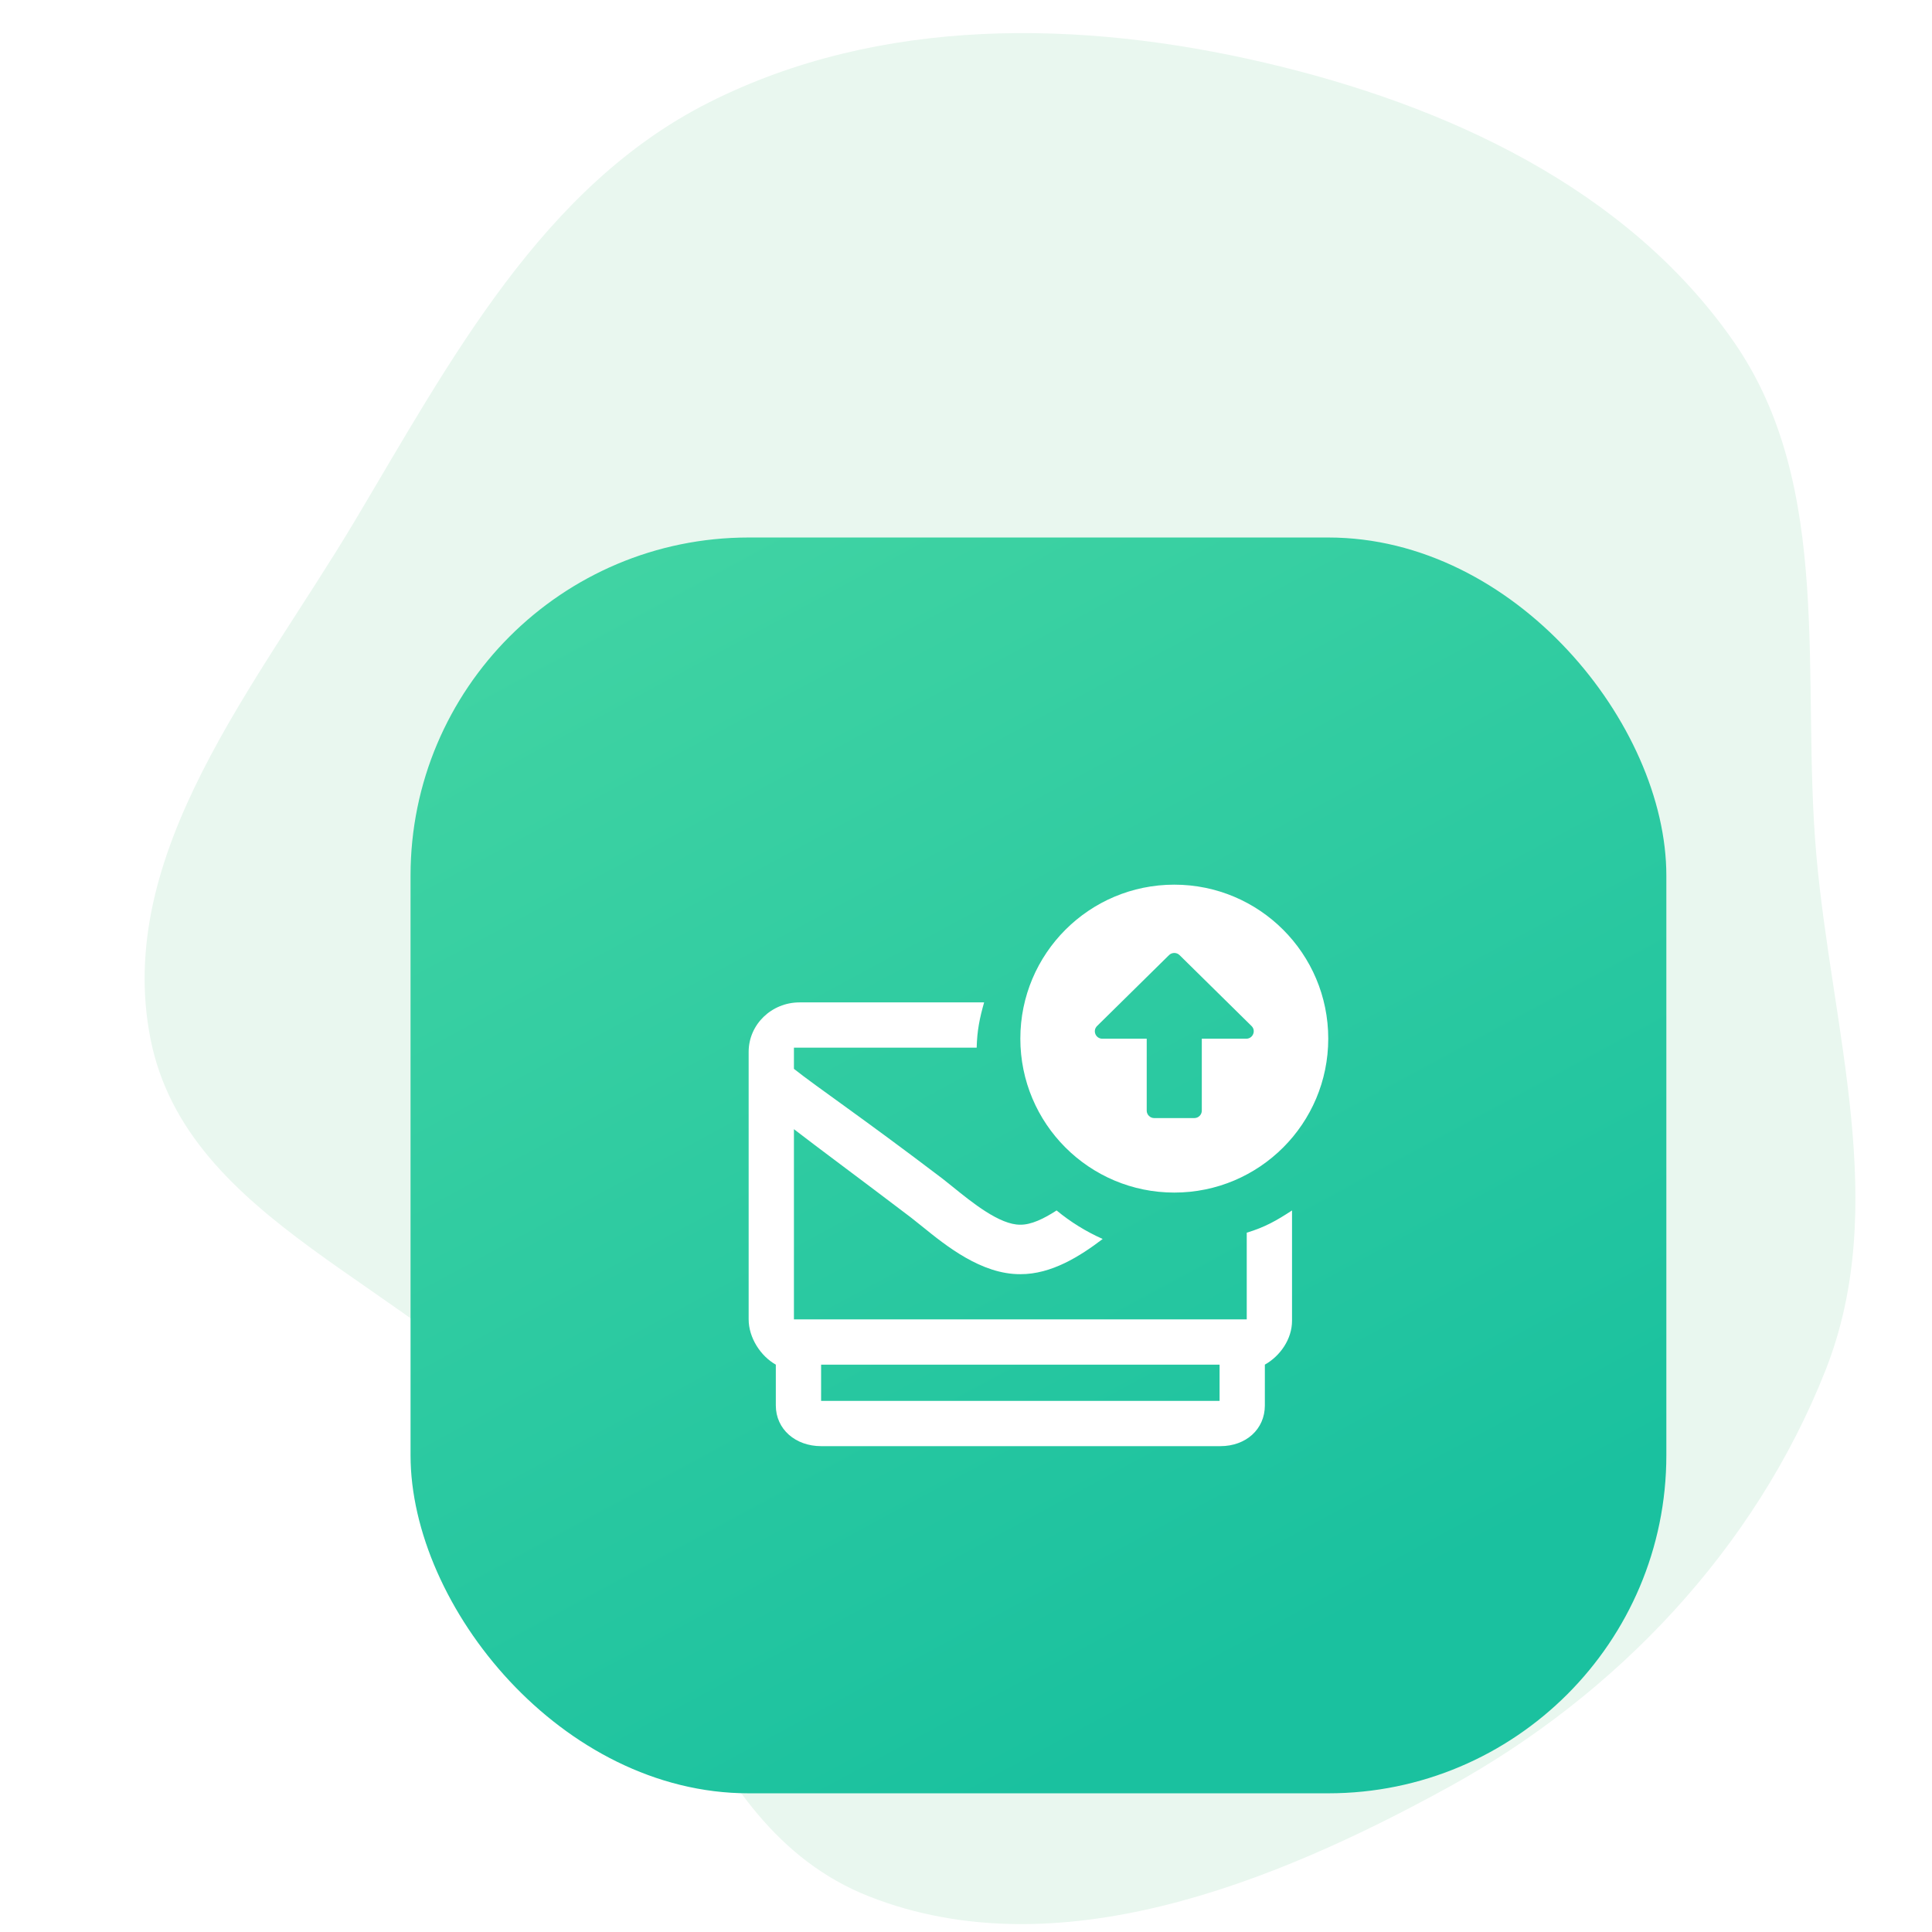
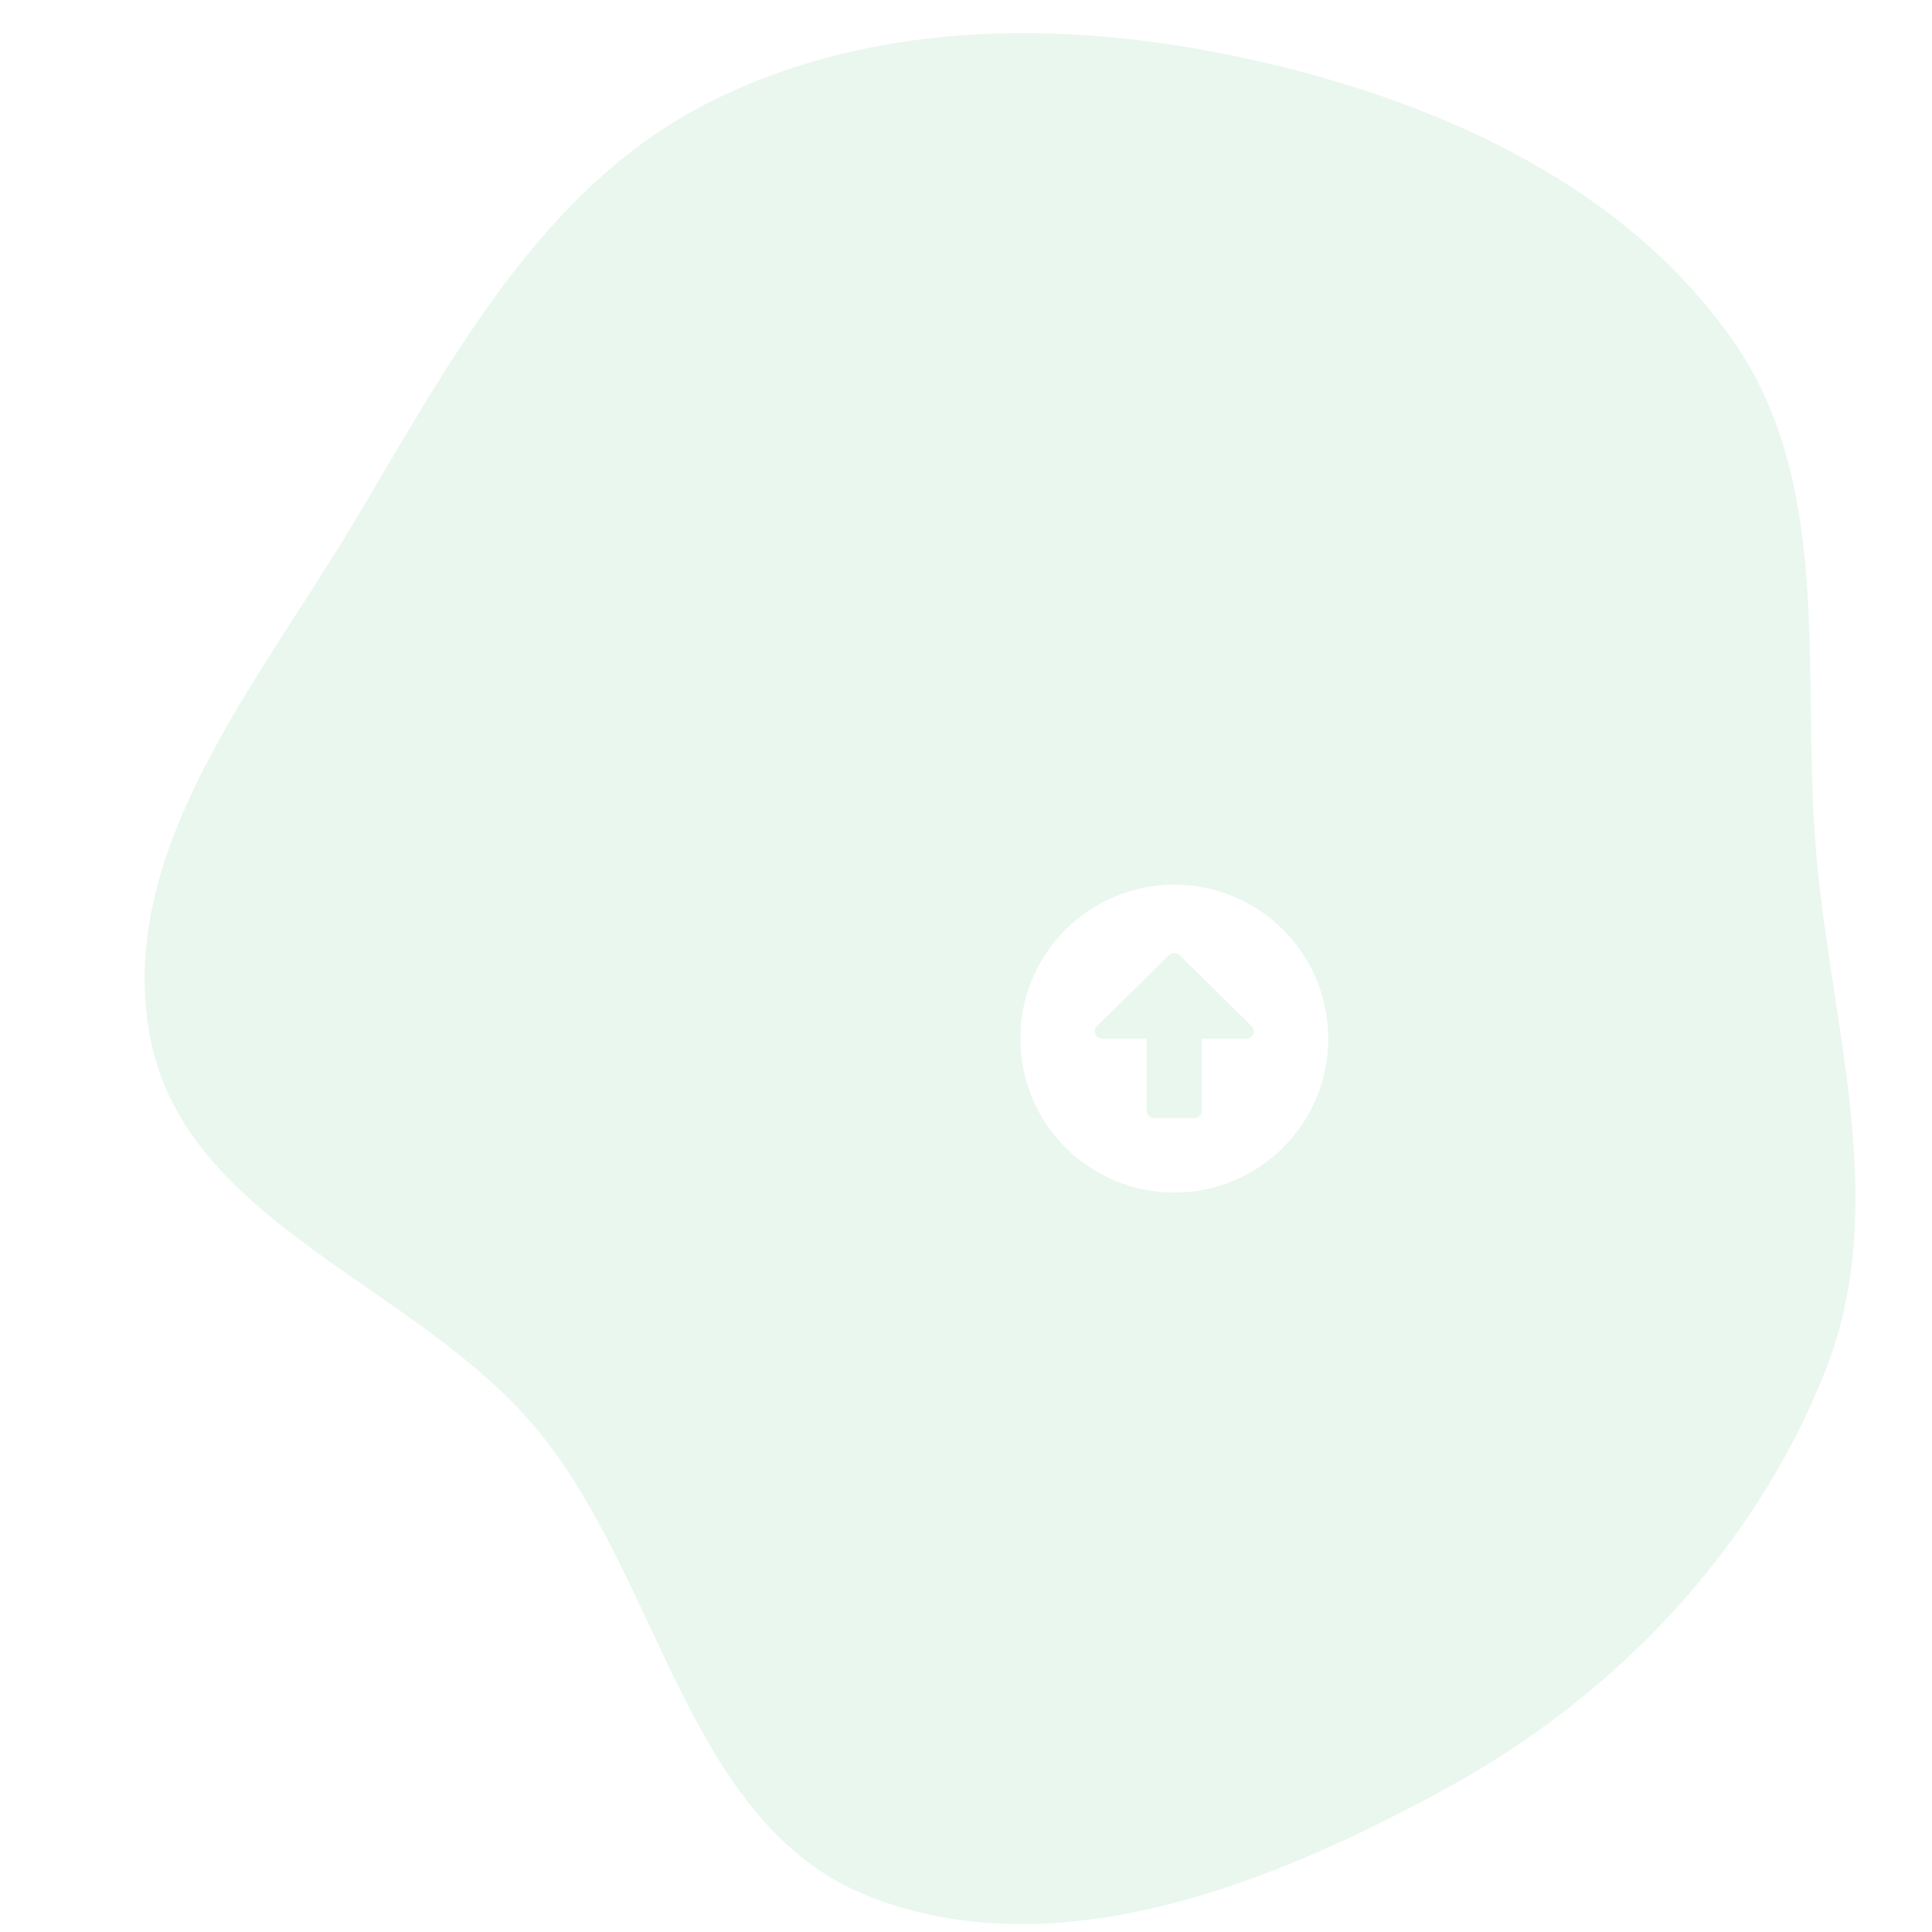
<svg xmlns="http://www.w3.org/2000/svg" width="80" height="80" viewBox="0 0 80 80" fill="none">
  <path fill-rule="evenodd" clip-rule="evenodd" d="M14.69 21.573C18.665 14.904 22.453 7.719 29.364 4.238C36.43 0.678 44.712 0.807 52.368 2.595C59.892 4.352 67.37 7.794 71.786 14.143C75.977 20.167 74.557 28.092 75.214 35.438C75.861 42.682 78.27 49.947 75.593 56.735C72.677 64.127 66.951 70.168 60.006 73.989C52.664 78.029 43.726 81.572 35.986 78.526C28.416 75.548 27.392 65.34 22.161 59.1C17.193 53.173 7.753 50.654 6.235 43.034C4.703 35.337 10.653 28.344 14.69 21.573Z" fill="#E9F7EF" />
  <g filter="url(#filter0_d_1_4532)">
-     <rect x="17" y="14" width="52" height="52" rx="14" fill="url(#paint0_linear_1_4532)" />
    <g clip-path="url(#clip0_1_4532)">
-       <path fill-rule="evenodd" clip-rule="evenodd" d="M53.5 41.865V46.437C53.5 47.195 53.005 47.896 52.375 48.25V49.938C52.375 50.928 51.589 51.625 50.534 51.625H34C32.944 51.625 32.125 50.928 32.125 49.938V48.25C31.494 47.896 31 47.133 31 46.375V35.298C31 34.167 31.944 33.25 33.109 33.25H40.75C40.565 33.904 40.459 34.416 40.442 35.125H32.875V36.002C33.86 36.782 35.666 37.994 39.024 40.547C39.148 40.642 39.293 40.76 39.453 40.889C40.244 41.53 41.401 42.468 42.25 42.455C42.697 42.462 43.231 42.204 43.751 41.865C44.327 42.341 44.968 42.739 45.66 43.046C44.722 43.761 43.537 44.51 42.25 44.504C40.635 44.512 39.17 43.326 38.179 42.523C38.013 42.388 37.859 42.264 37.721 42.158C35.544 40.503 33.882 39.279 32.875 38.5V46.375H51.625V42.786C52.379 42.558 52.854 42.287 53.5 41.865ZM34 49.75V48.25H50.5V49.75H34Z" fill="white" />
      <path d="M42.25 34.75C42.25 38.272 45.103 41.125 48.625 41.125C52.147 41.125 55 38.272 55 34.75C55 31.228 52.147 28.375 48.625 28.375C45.103 28.375 42.25 31.228 42.25 34.75ZM48.844 31.293L51.823 34.228C52.02 34.42 51.88 34.754 51.603 34.754H49.764V37.732C49.764 37.814 49.731 37.892 49.673 37.95C49.614 38.008 49.535 38.041 49.453 38.04H47.794C47.712 38.041 47.633 38.008 47.575 37.95C47.516 37.892 47.483 37.814 47.483 37.732V34.754H45.647C45.37 34.754 45.23 34.423 45.427 34.228L48.406 31.293C48.464 31.235 48.543 31.203 48.625 31.203C48.707 31.203 48.786 31.235 48.844 31.293Z" fill="white" />
    </g>
  </g>
  <defs>
    <filter id="filter0_d_1_4532" x="0.485" y="5.743" width="85.029" height="85.029" filterUnits="userSpaceOnUse" color-interpolation-filters="sRGB">
      <feFlood flood-opacity="0" result="BackgroundImageFix" />
      <feColorMatrix in="SourceAlpha" type="matrix" values="0 0 0 0 0 0 0 0 0 0 0 0 0 0 0 0 0 0 127 0" result="hardAlpha" />
      <feOffset dy="8.257" />
      <feGaussianBlur stdDeviation="8.257" />
      <feComposite in2="hardAlpha" operator="out" />
      <feColorMatrix type="matrix" values="0 0 0 0 0.725 0 0 0 0 0.725 0 0 0 0 0.725 0 0 0 0.3 0" />
      <feBlend mode="normal" in2="BackgroundImageFix" result="effect1_dropShadow_1_4532" />
      <feBlend mode="normal" in="SourceGraphic" in2="effect1_dropShadow_1_4532" result="shape" />
    </filter>
    <linearGradient id="paint0_linear_1_4532" x1="31.017" y1="-6.594" x2="64.013" y2="54.586" gradientUnits="userSpaceOnUse">
      <stop stop-color="#4CD9A4" />
      <stop offset="1" stop-color="#1AC19F" />
    </linearGradient>
    <clipPath id="clip0_1_4532">
      <rect width="24" height="24" fill="white" transform="translate(31 28)" />
    </clipPath>
  </defs>
</svg>